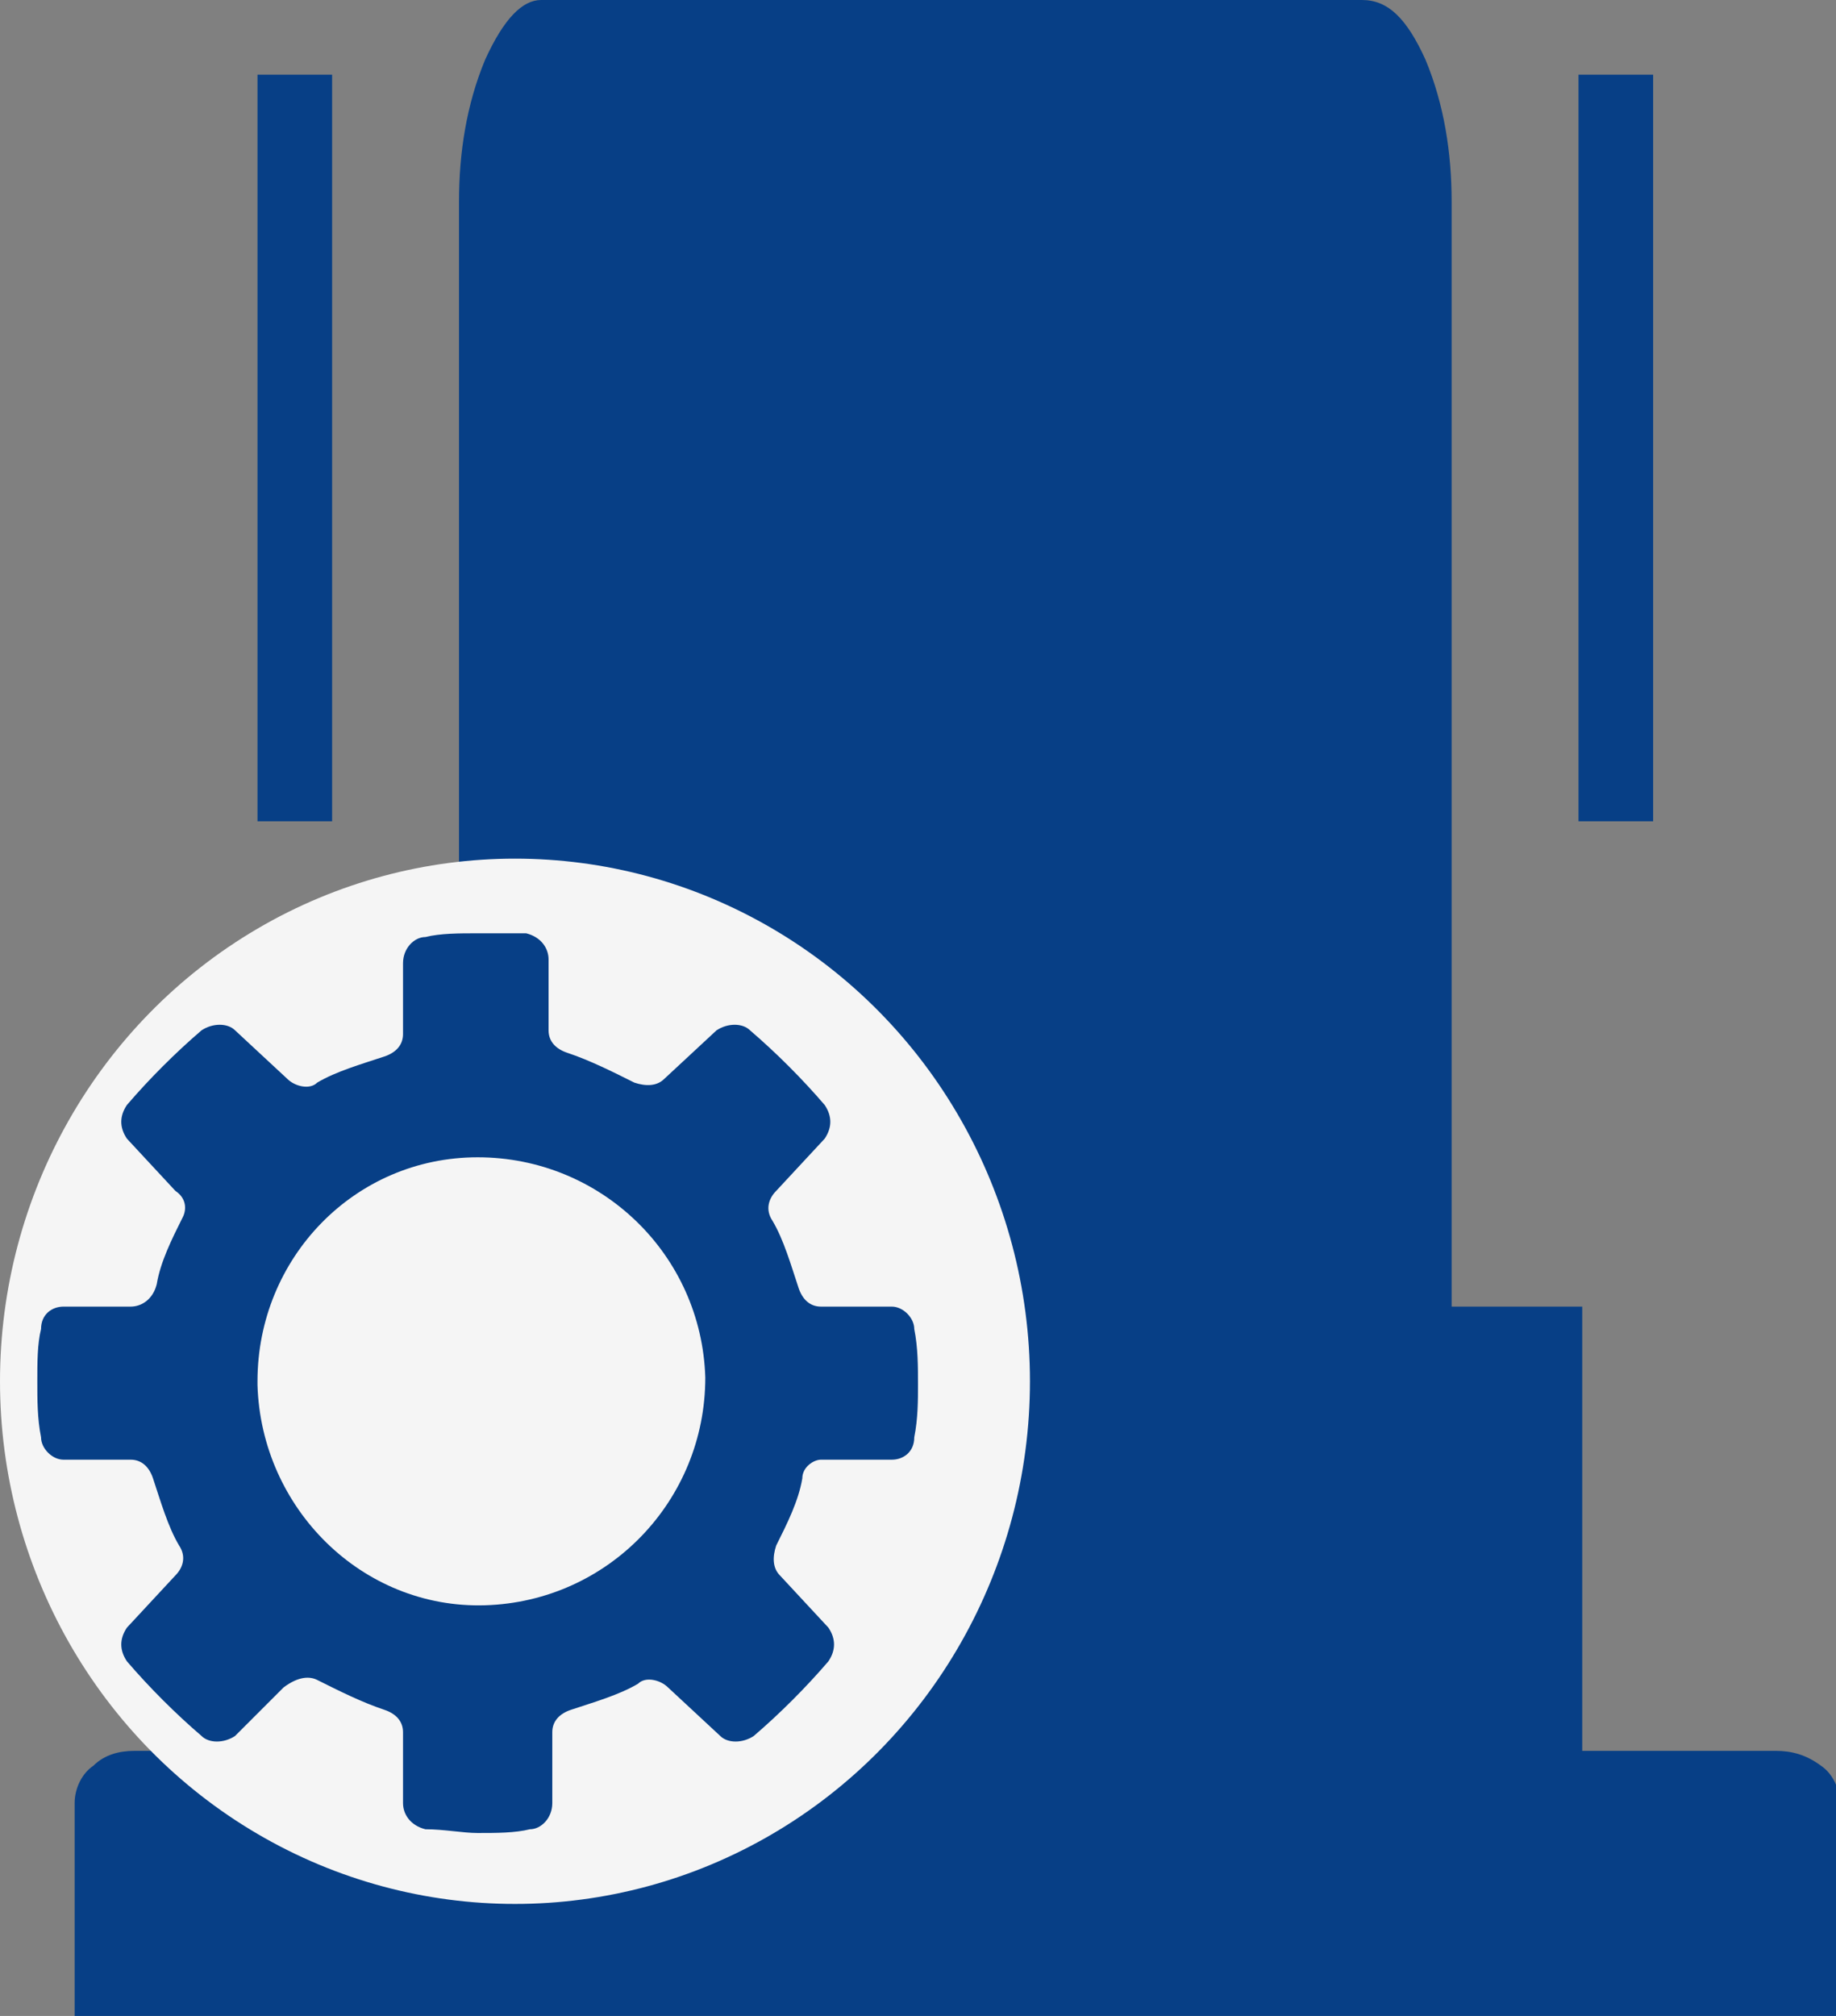
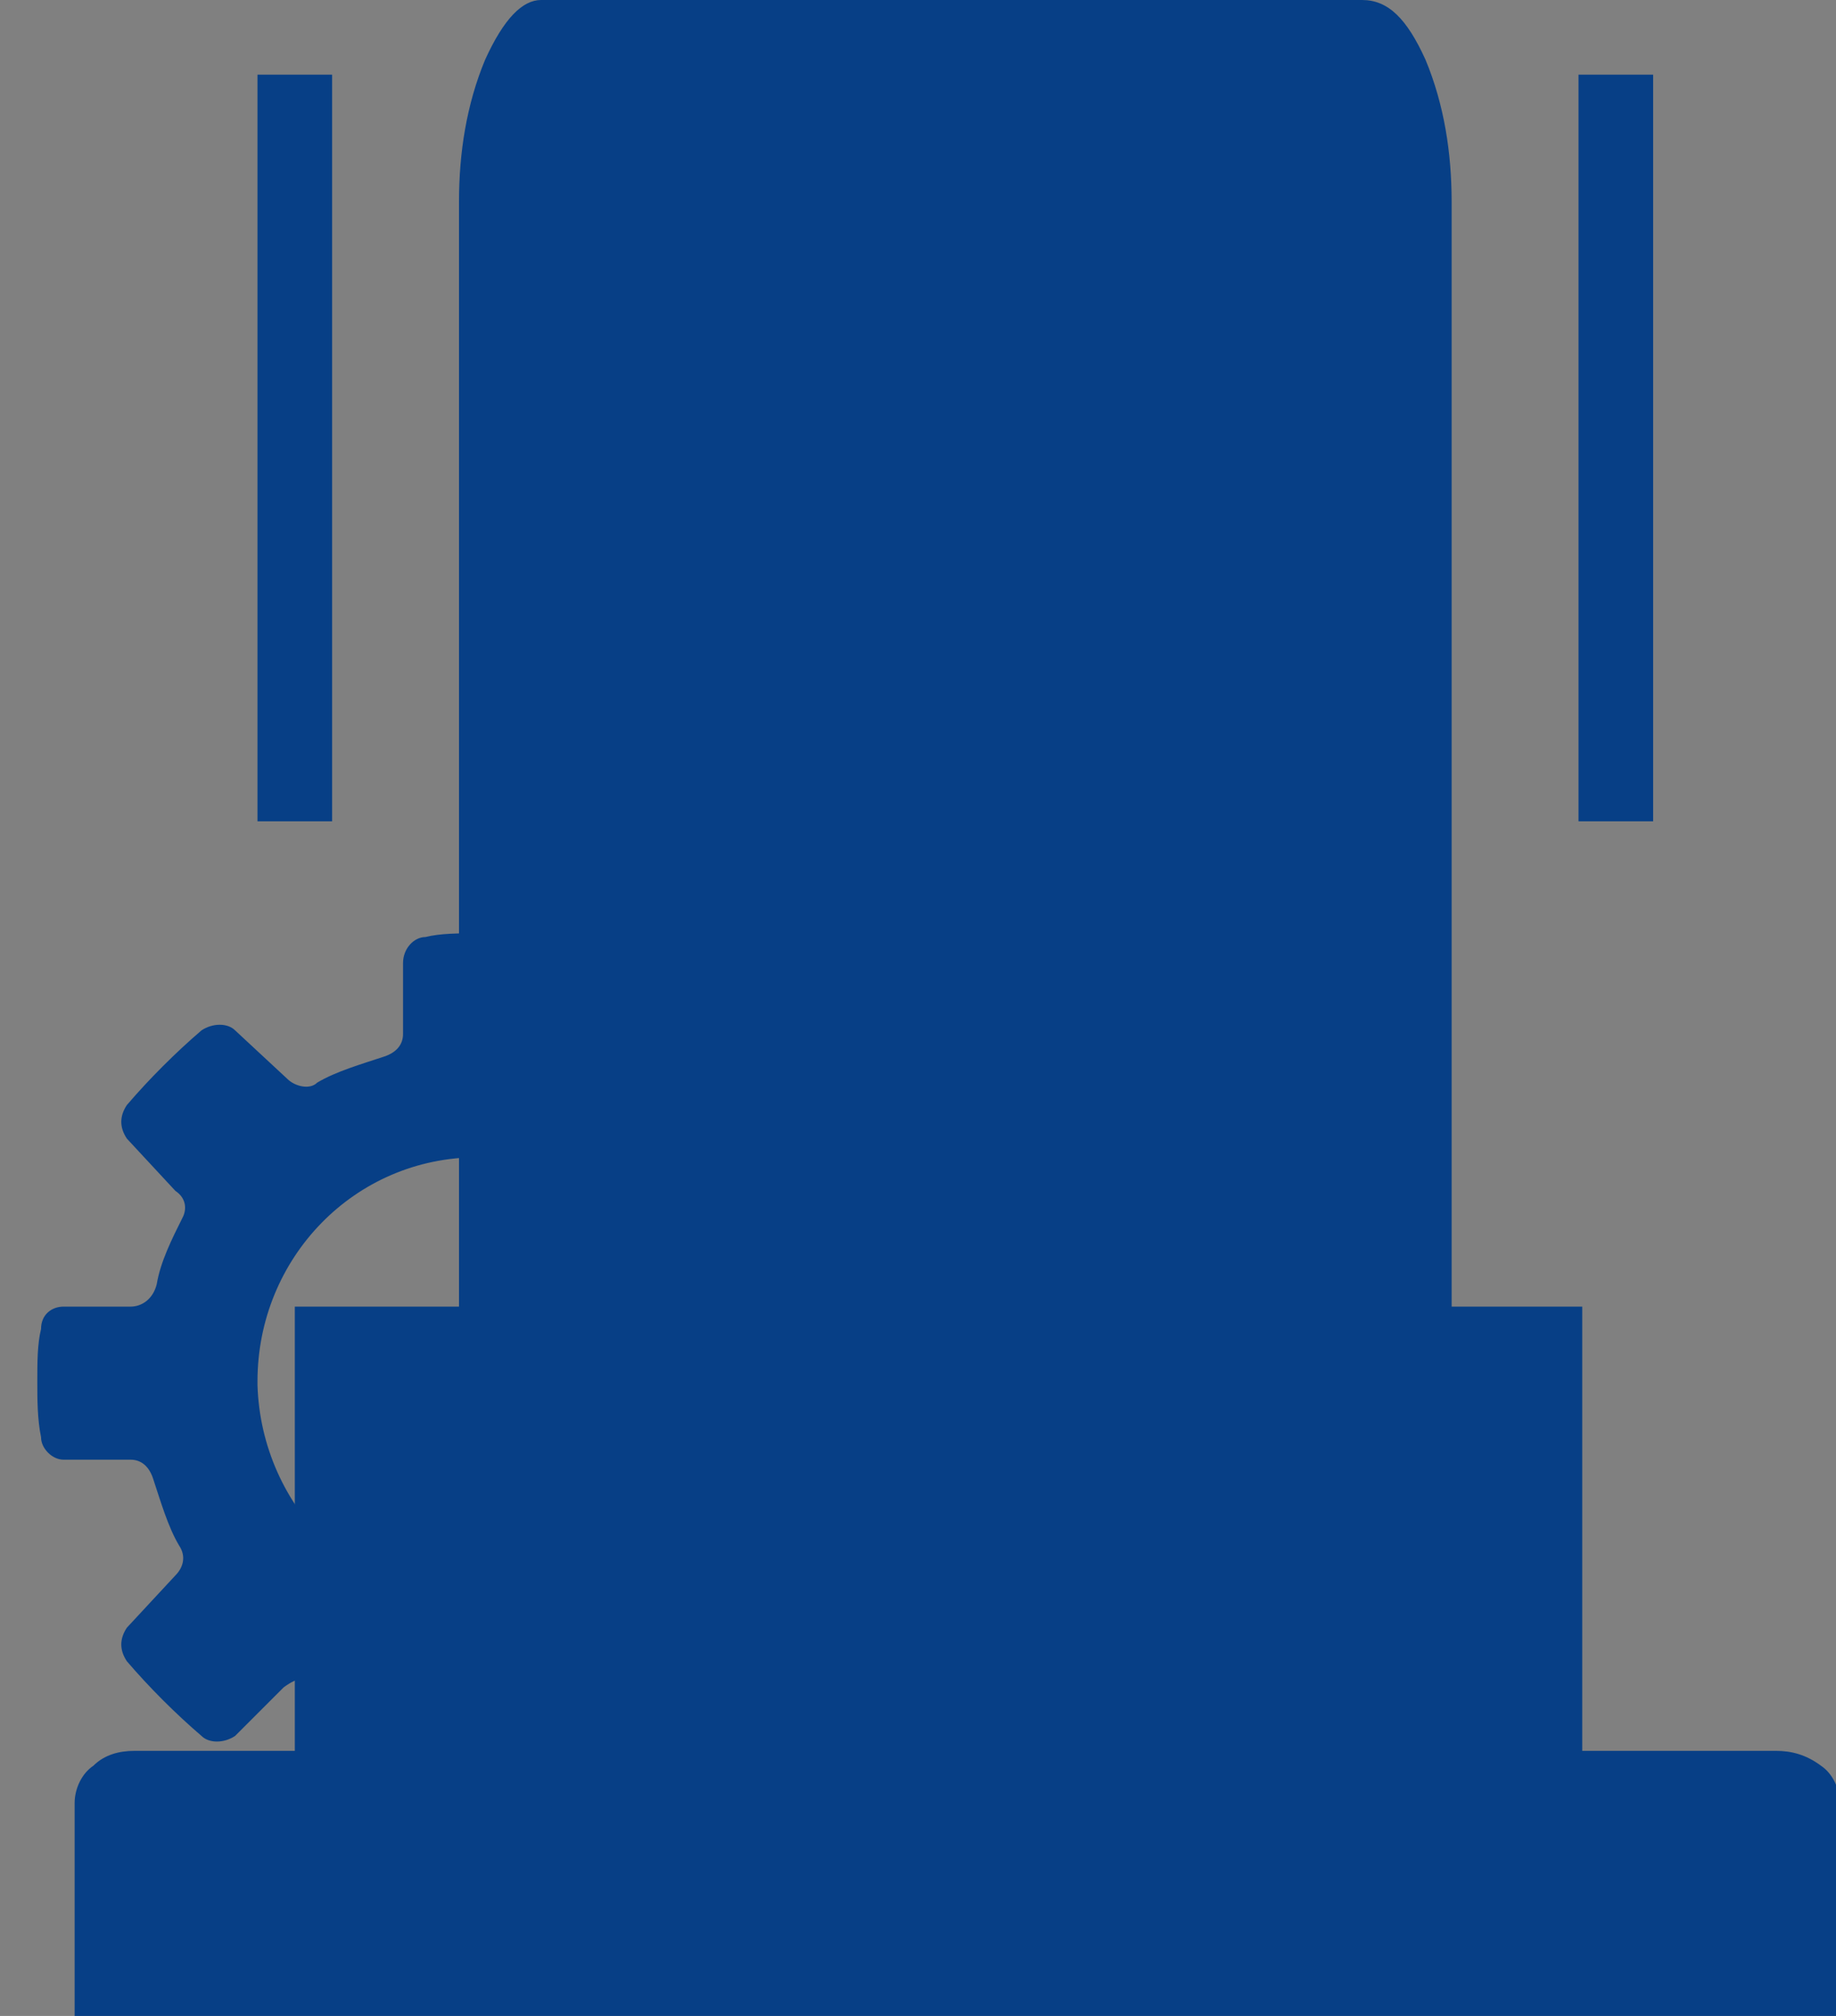
<svg xmlns="http://www.w3.org/2000/svg" version="1.1" id="レイヤー_1" x="0px" y="0px" viewBox="0 0 49.2 54" style="enable-background:new 0 0 49.2 54;" xml:space="preserve">
  <rect x="0" y="0" width="49.2" height="54" fill="#808080" stroke="none" />
  <style type="text/css">
	.st0{fill:#073F86;}
	.st1{fill:#f5f5f5;}
</style>
  <title>jj</title>
  <g>
    <path class="st0" d="M30.6,41.7h-10V37h10V41.7z M38.9,5.4c0-1.3-0.2-2.6-0.7-3.8c-0.5-1.1-1-1.6-1.7-1.6h-22C14,0,13.5,0.5,13,1.6   c-0.5,1.2-0.7,2.5-0.7,3.8v41h26.6V5.4z M47.6,46.9H3.6c-0.4,0-0.8,0.1-1.1,0.4c-0.3,0.2-0.5,0.6-0.5,1V54h47.3v-5.7   c0-0.4-0.2-0.8-0.5-1C48.4,47,48,46.9,47.6,46.9z" />
    <rect x="7.9" y="35" class="st0" width="34.5" height="15" />
-     <ellipse class="st1" cx="13.8" cy="37" rx="13.8" ry="14" />
    <path class="st0" d="M12.8,25c-0.5,0-1,0-1.4,0.1c-0.3,0-0.6,0.3-0.6,0.7v1.9c0,0.3-0.2,0.5-0.5,0.6c-0.6,0.2-1.3,0.4-1.8,0.7   c-0.2,0.2-0.6,0.1-0.8-0.1l-1.4-1.3c-0.2-0.2-0.6-0.2-0.9,0c-0.7,0.6-1.4,1.3-2,2c-0.2,0.3-0.2,0.6,0,0.9l1.3,1.4   C5,32.1,5,32.4,4.9,32.6c-0.3,0.6-0.6,1.2-0.7,1.8C4.1,34.8,3.8,35,3.5,35H1.7c-0.3,0-0.6,0.2-0.6,0.6C1,36,1,36.5,1,37   c0,0.5,0,1,0.1,1.5c0,0.3,0.3,0.6,0.6,0.6h1.8c0.3,0,0.5,0.2,0.6,0.5c0.2,0.6,0.4,1.3,0.7,1.8c0.2,0.3,0.1,0.6-0.1,0.8l-1.3,1.4   c-0.2,0.3-0.2,0.6,0,0.9c0.6,0.7,1.3,1.4,2,2c0.2,0.2,0.6,0.2,0.9,0l1.3-1.3C8,44.9,8.3,44.9,8.5,45c0.6,0.3,1.2,0.6,1.8,0.8   c0.3,0.1,0.5,0.3,0.5,0.6v1.9c0,0.3,0.2,0.6,0.6,0.7c0.5,0,1,0.1,1.4,0.1c0.5,0,1,0,1.4-0.1c0.3,0,0.6-0.3,0.6-0.7v-1.9   c0-0.3,0.2-0.5,0.5-0.6c0.6-0.2,1.3-0.4,1.8-0.7c0.2-0.2,0.6-0.1,0.8,0.1l1.4,1.3c0.2,0.2,0.6,0.2,0.9,0c0.7-0.6,1.4-1.3,2-2   c0.2-0.3,0.2-0.6,0-0.9l-1.3-1.4c-0.2-0.2-0.2-0.5-0.1-0.8c0.3-0.6,0.6-1.2,0.7-1.8c0-0.3,0.3-0.5,0.5-0.5h1.9   c0.3,0,0.6-0.2,0.6-0.6c0.1-0.5,0.1-1,0.1-1.4c0-0.5,0-1-0.1-1.5c0-0.3-0.3-0.6-0.6-0.6H22c-0.3,0-0.5-0.2-0.6-0.5   c-0.2-0.6-0.4-1.3-0.7-1.8c-0.2-0.3-0.1-0.6,0.1-0.8l1.3-1.4c0.2-0.3,0.2-0.6,0-0.9c-0.6-0.7-1.3-1.4-2-2c-0.2-0.2-0.6-0.2-0.9,0   l-1.4,1.3c-0.2,0.2-0.5,0.2-0.8,0.1c-0.6-0.3-1.2-0.6-1.8-0.8c-0.3-0.1-0.5-0.3-0.5-0.6v-1.9c0-0.3-0.2-0.6-0.6-0.7   C13.7,25,13.2,25,12.8,25 M12.8,31c3.3,0,6,2.6,6.1,5.9c0,3.3-2.6,6-5.9,6.1s-6-2.6-6.1-5.9c0,0,0-0.1,0-0.1   C6.9,33.7,9.5,31,12.8,31" />
    <rect x="42.3" y="2" class="st0" width="2" height="20" />
    <rect x="6.9" y="2" class="st0" width="2" height="20" />
  </g>
</svg>